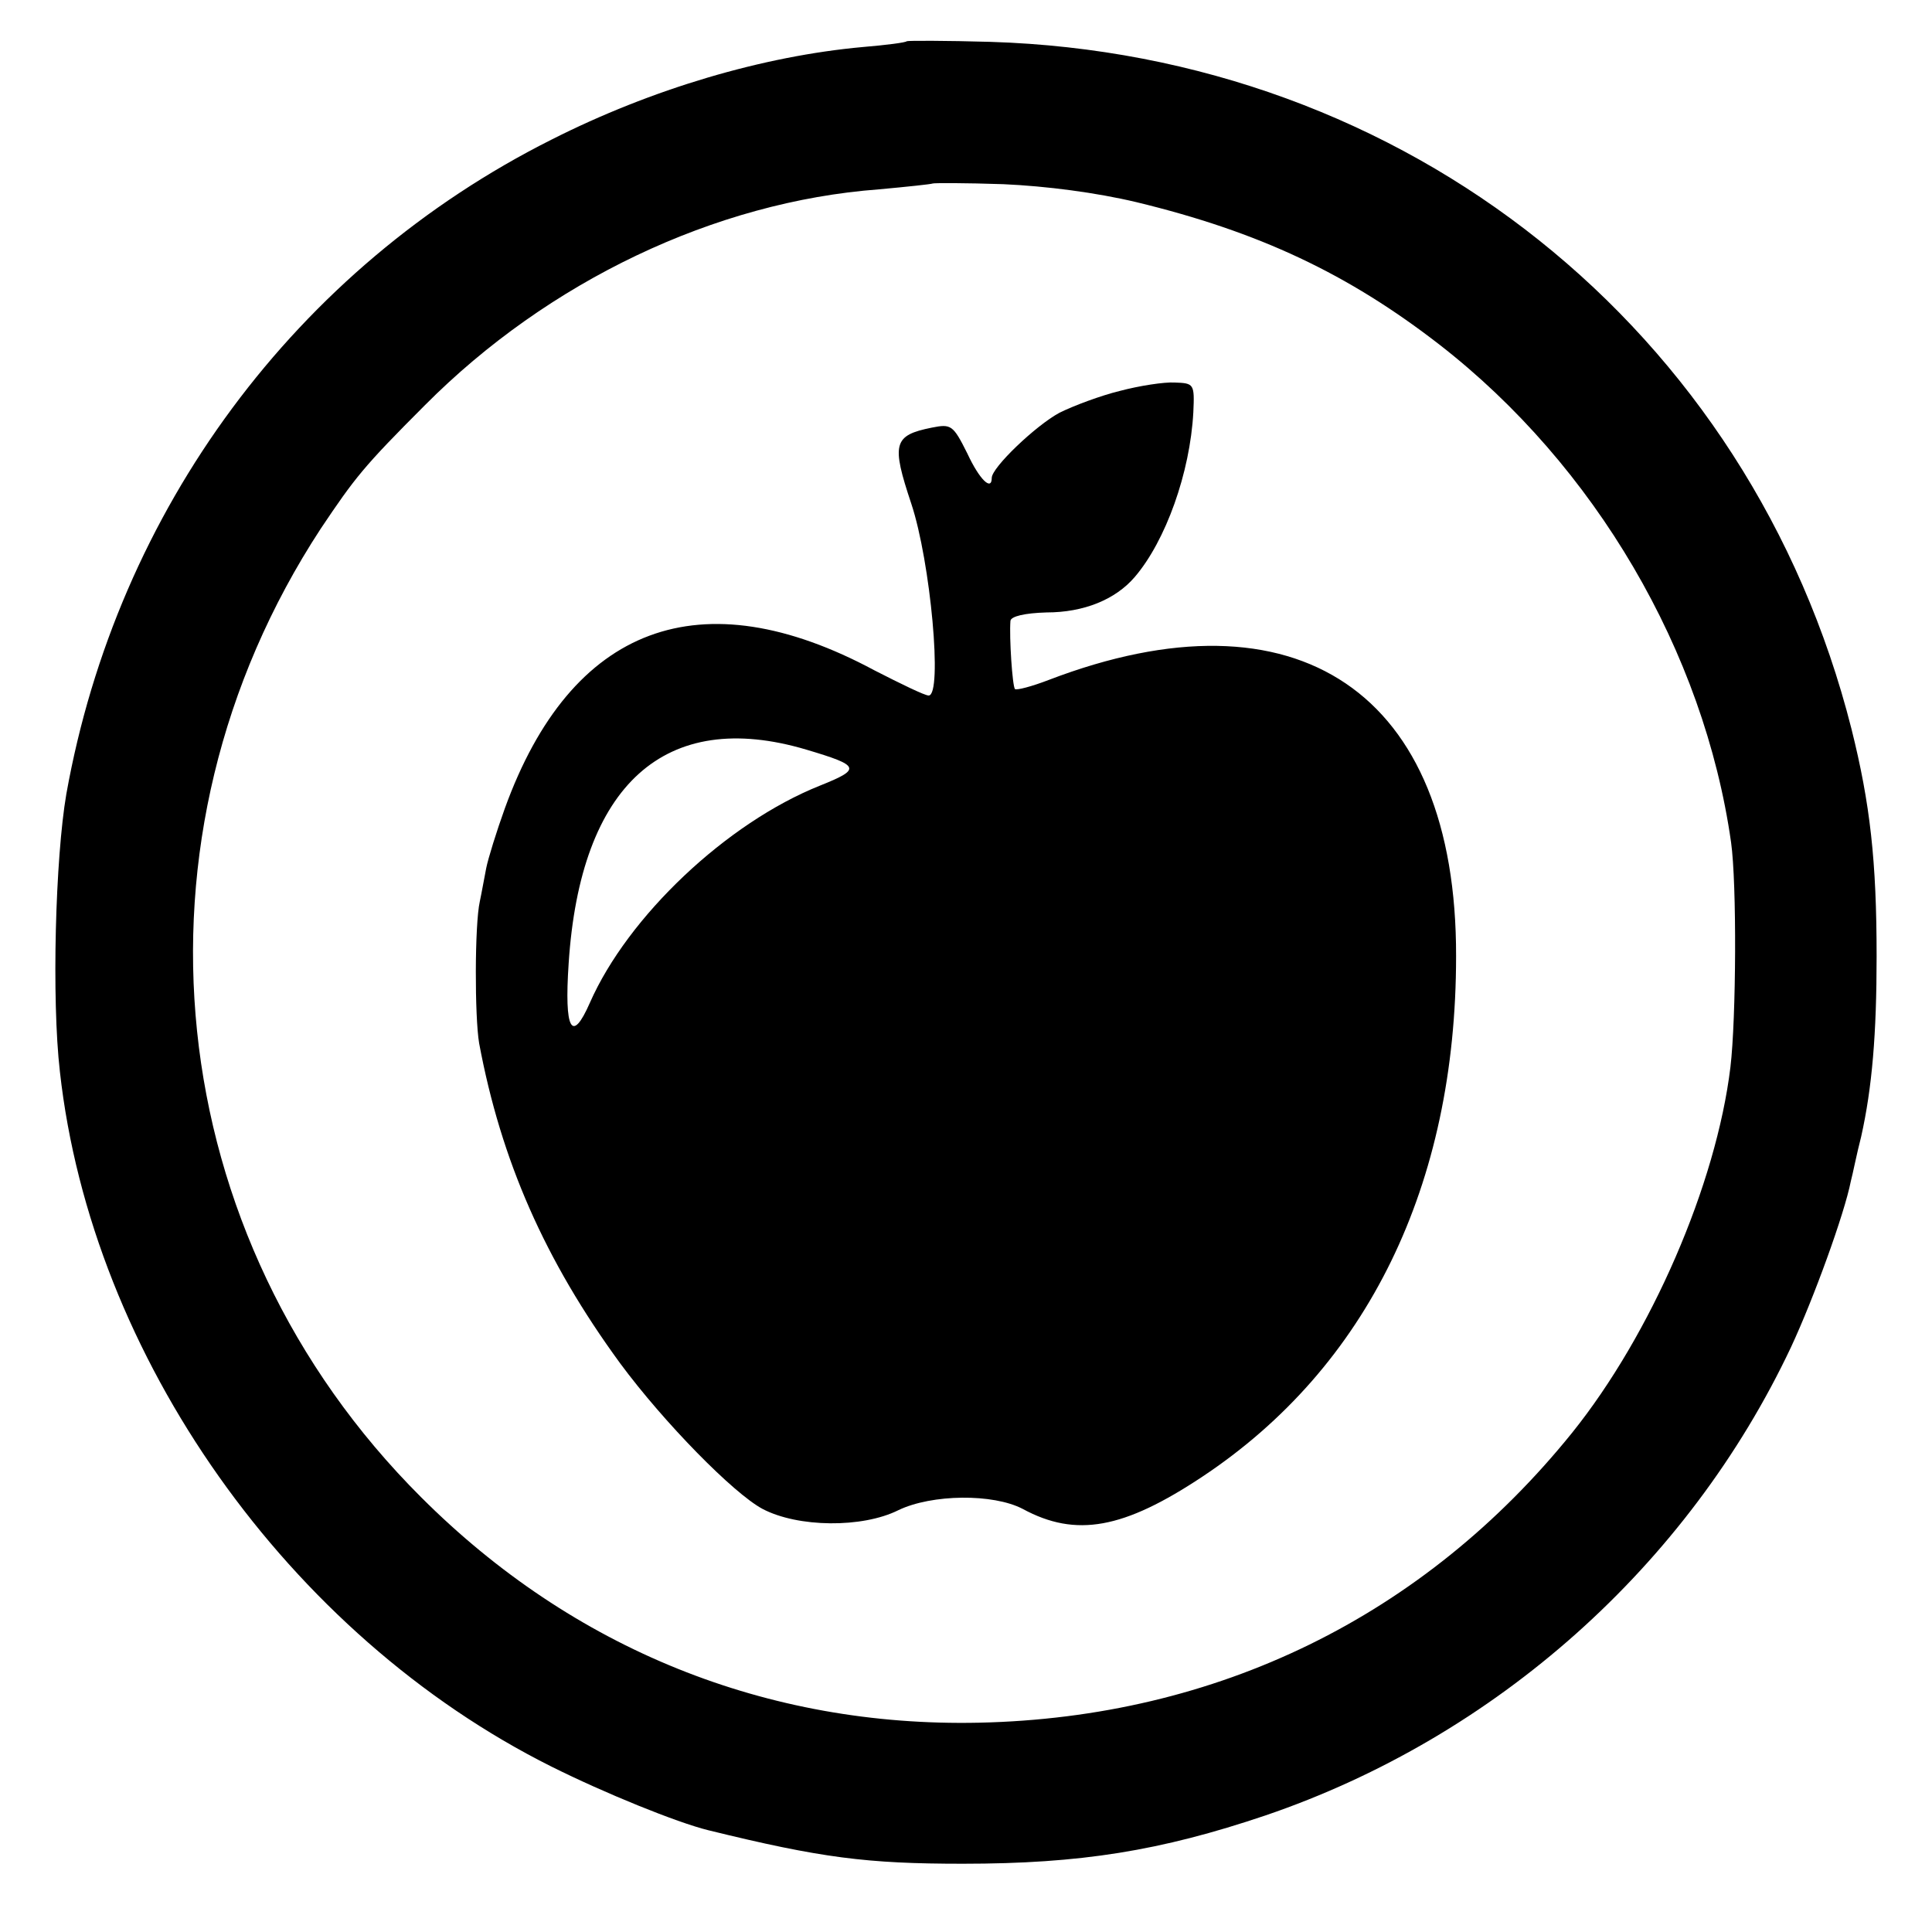
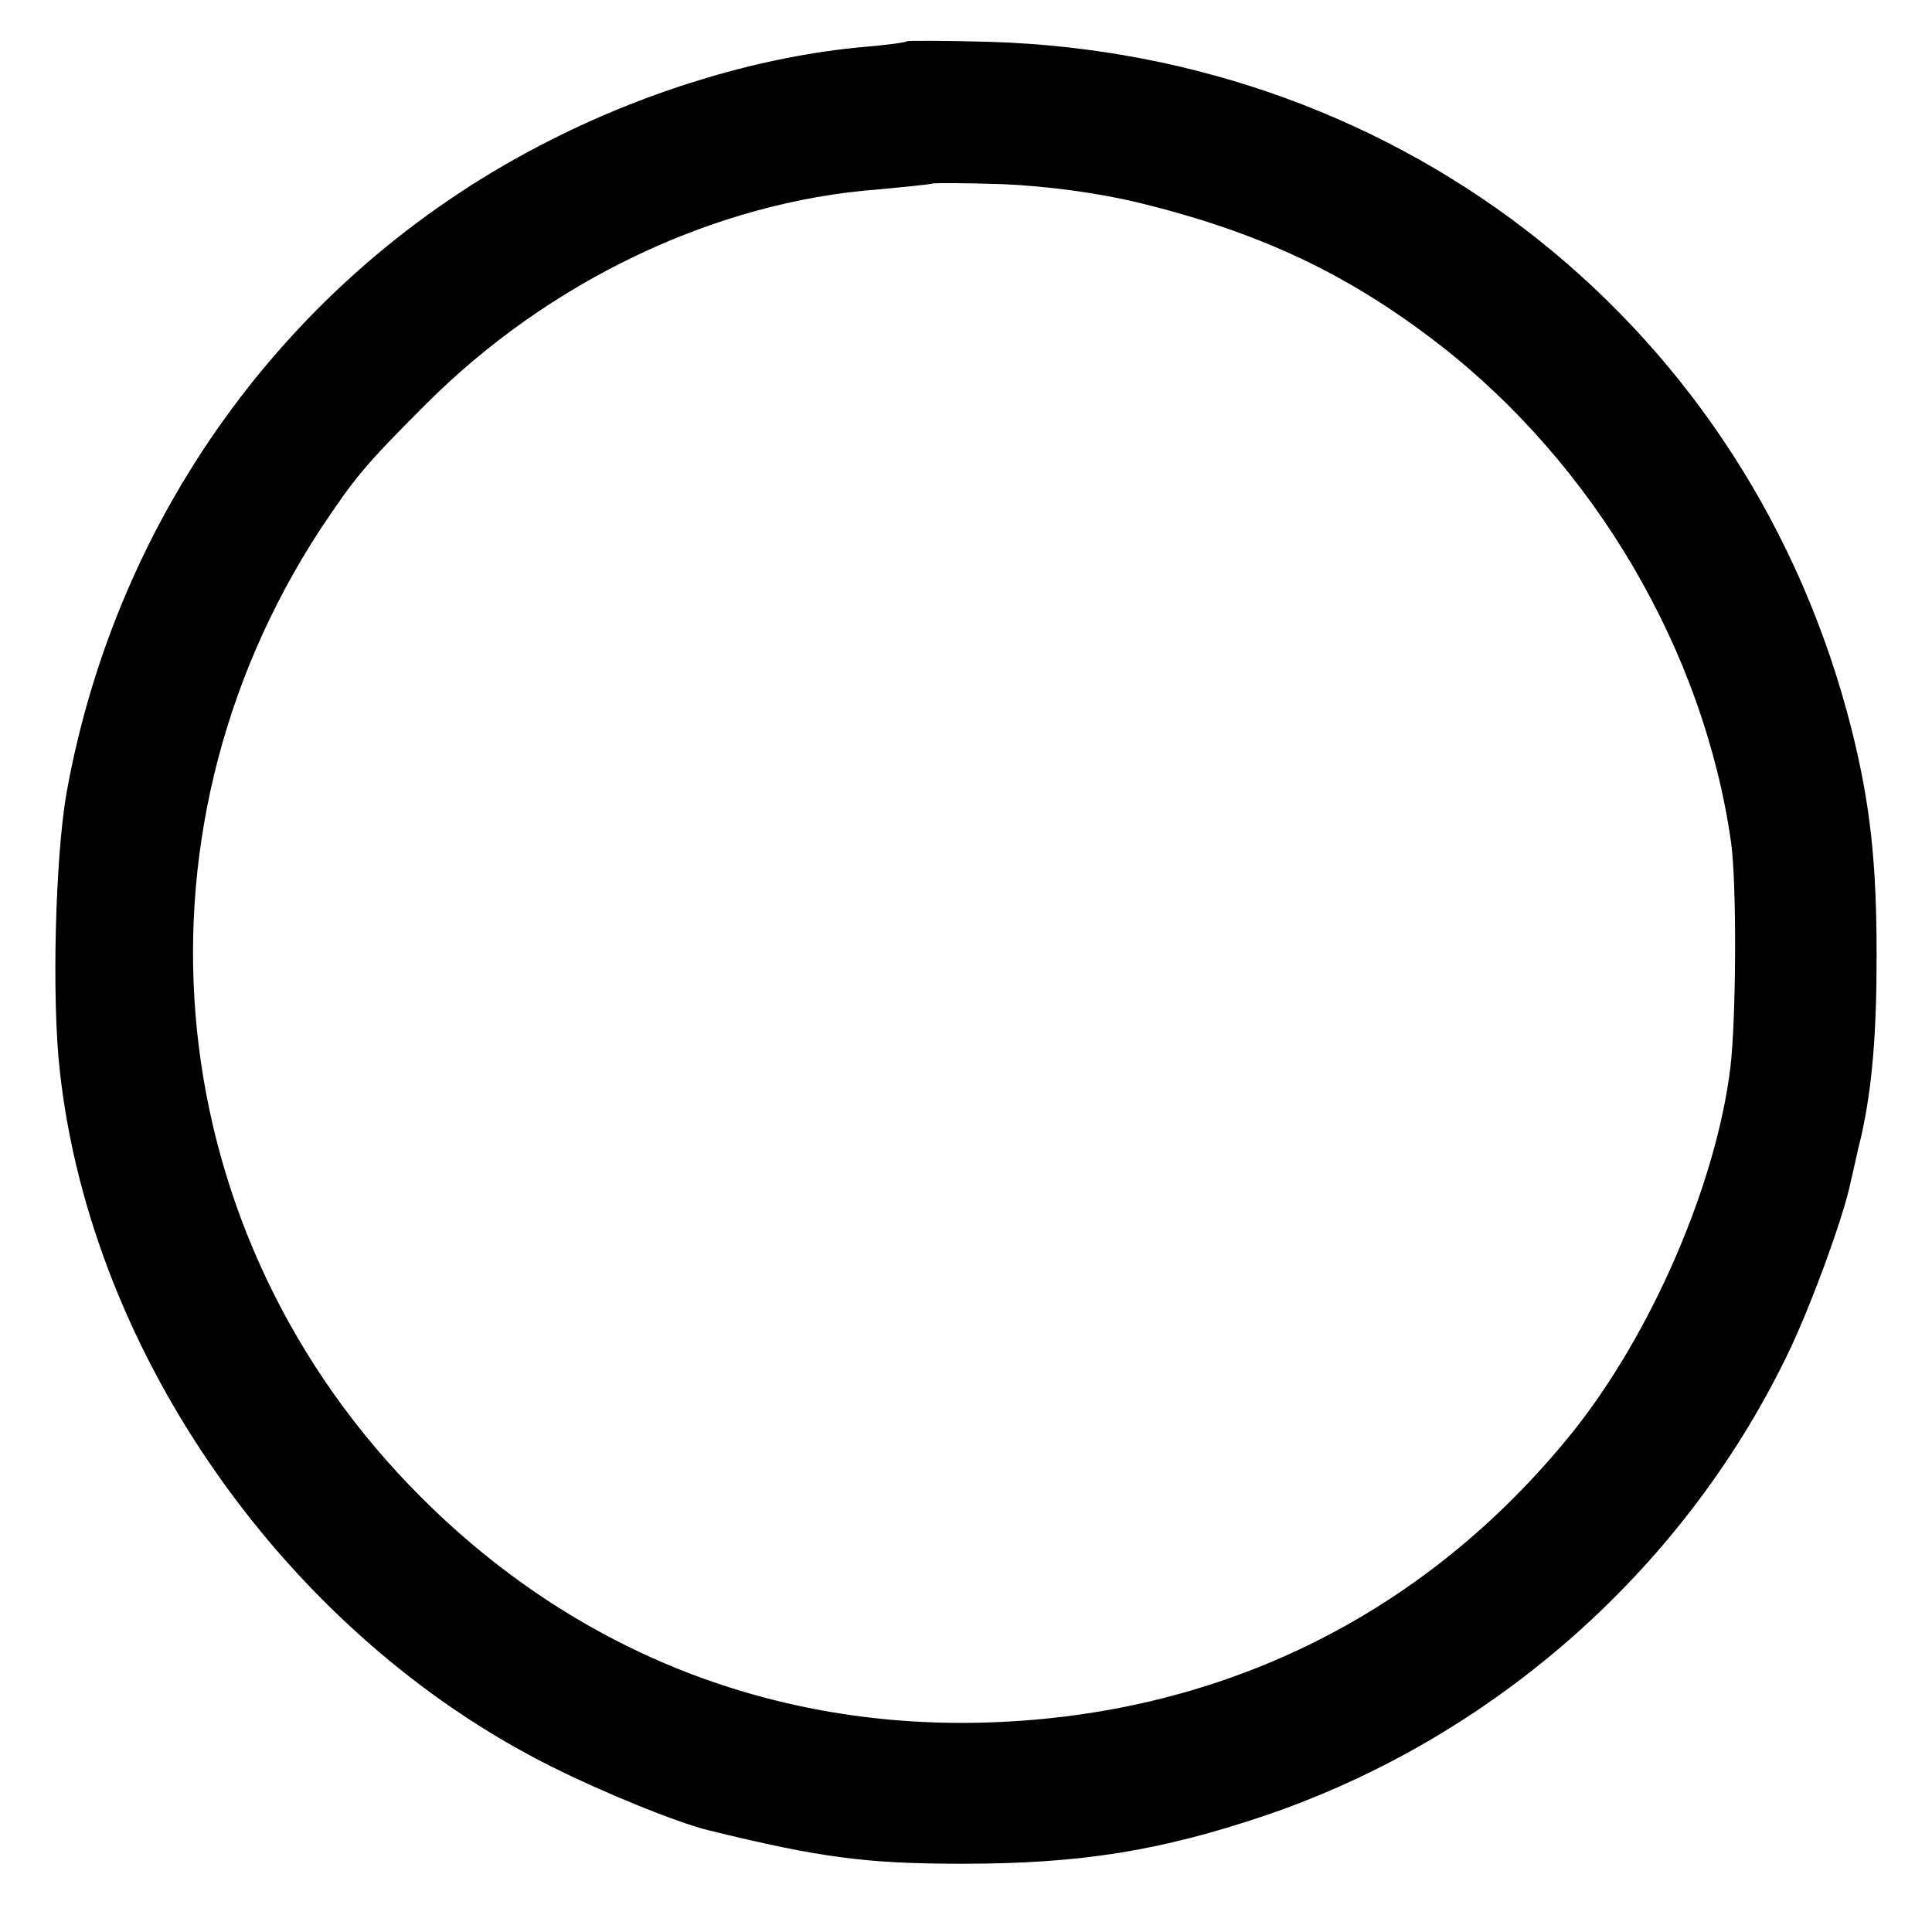
<svg xmlns="http://www.w3.org/2000/svg" version="1.0" width="300pt" height="300pt" viewBox="0 0 300 300" preserveAspectRatio="xMidYMid meet">
  <g transform="translate(0,300) scale(0.1,-0.1)" fill="#000000" stroke="none">
    <path d="M1408 2936 c-1 -2 -32 -6 -68 -9 -155 -14 -328 -65 -484 -144 -396 -199 -674 -574 -753 -1016 -17 -99 -23 -318 -10 -431 49 -442 355 -875 763 -1079 82 -41 195 -87 244 -99 175 -43 246 -52 395 -52 183 0 307 20 470 75 358 122 656 388 816 727 35 75 83 207 93 258 3 11 9 42 16 69 17 76 24 159 24 280 0 148 -10 237 -39 353 -157 621 -691 1047 -1337 1067 -69 2 -128 2 -130 1z m357 -250 c190 -46 328 -111 470 -221 242 -188 411 -477 453 -773 9 -64 8 -273 -1 -349 -22 -182 -123 -415 -246 -568 -230 -285 -551 -442 -921 -450 -329 -7 -630 114 -866 350 -406 405 -470 1024 -156 1504 53 79 66 96 162 192 191 192 450 316 705 335 44 4 81 8 83 9 1 1 51 1 110 -1 67 -3 144 -13 207 -28z" />
-     <path d="M1739 2393 c-29 -7 -72 -23 -94 -34 -37 -20 -105 -85 -105 -101 0 -21 -19 -3 -38 38 -22 44 -25 46 -55 40 -60 -12 -63 -25 -32 -118 30 -90 49 -298 27 -298 -6 0 -43 18 -84 39 -270 145 -471 70 -574 -214 -13 -36 -26 -78 -29 -93 -3 -15 -7 -38 -10 -52 -8 -36 -8 -179 -1 -220 34 -182 102 -337 219 -497 68 -92 176 -202 221 -226 55 -29 155 -30 211 -2 52 25 147 26 193 2 83 -45 157 -31 279 50 256 170 394 452 394 808 1 410 -247 577 -633 429 -26 -10 -49 -16 -52 -14 -4 5 -9 80 -7 106 1 7 22 12 56 13 58 0 107 20 137 55 48 56 86 162 91 256 2 44 1 45 -29 46 -16 1 -55 -5 -85 -13z m-487 -557 c84 -25 86 -30 21 -56 -145 -58 -298 -203 -357 -337 -28 -64 -40 -43 -33 61 18 278 150 397 369 332z" />
  </g>
</svg>